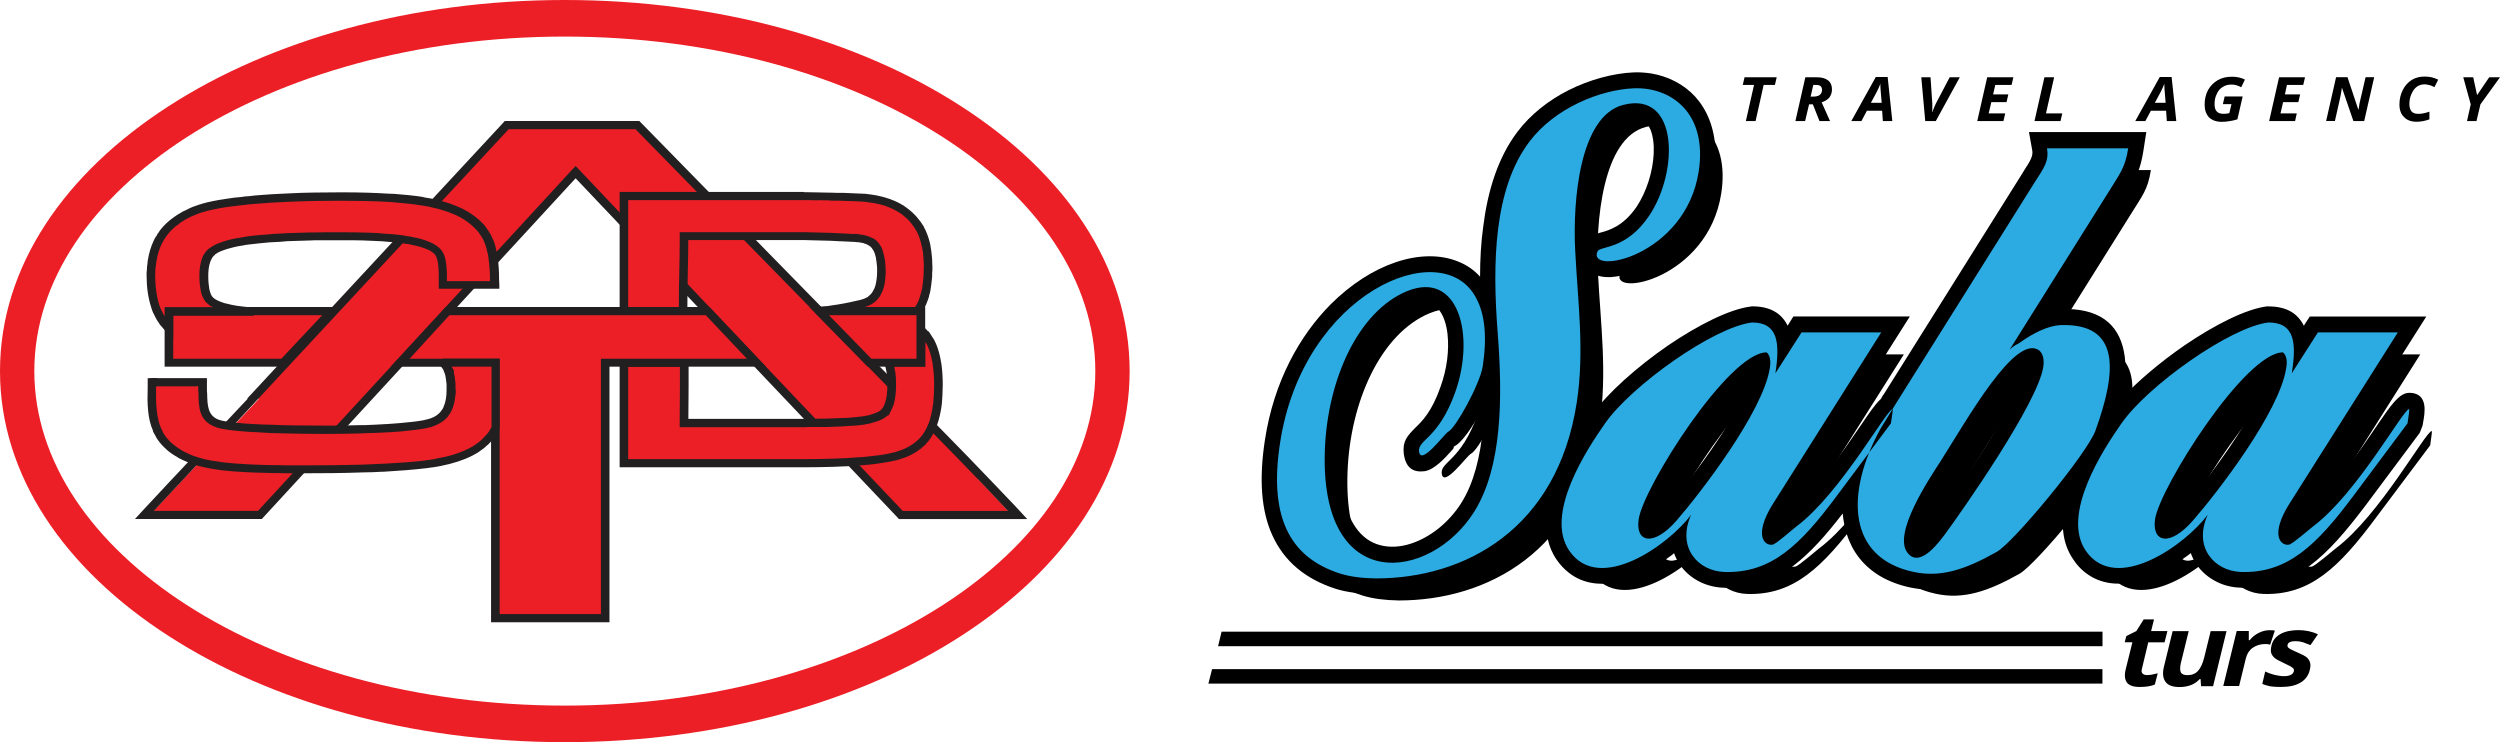
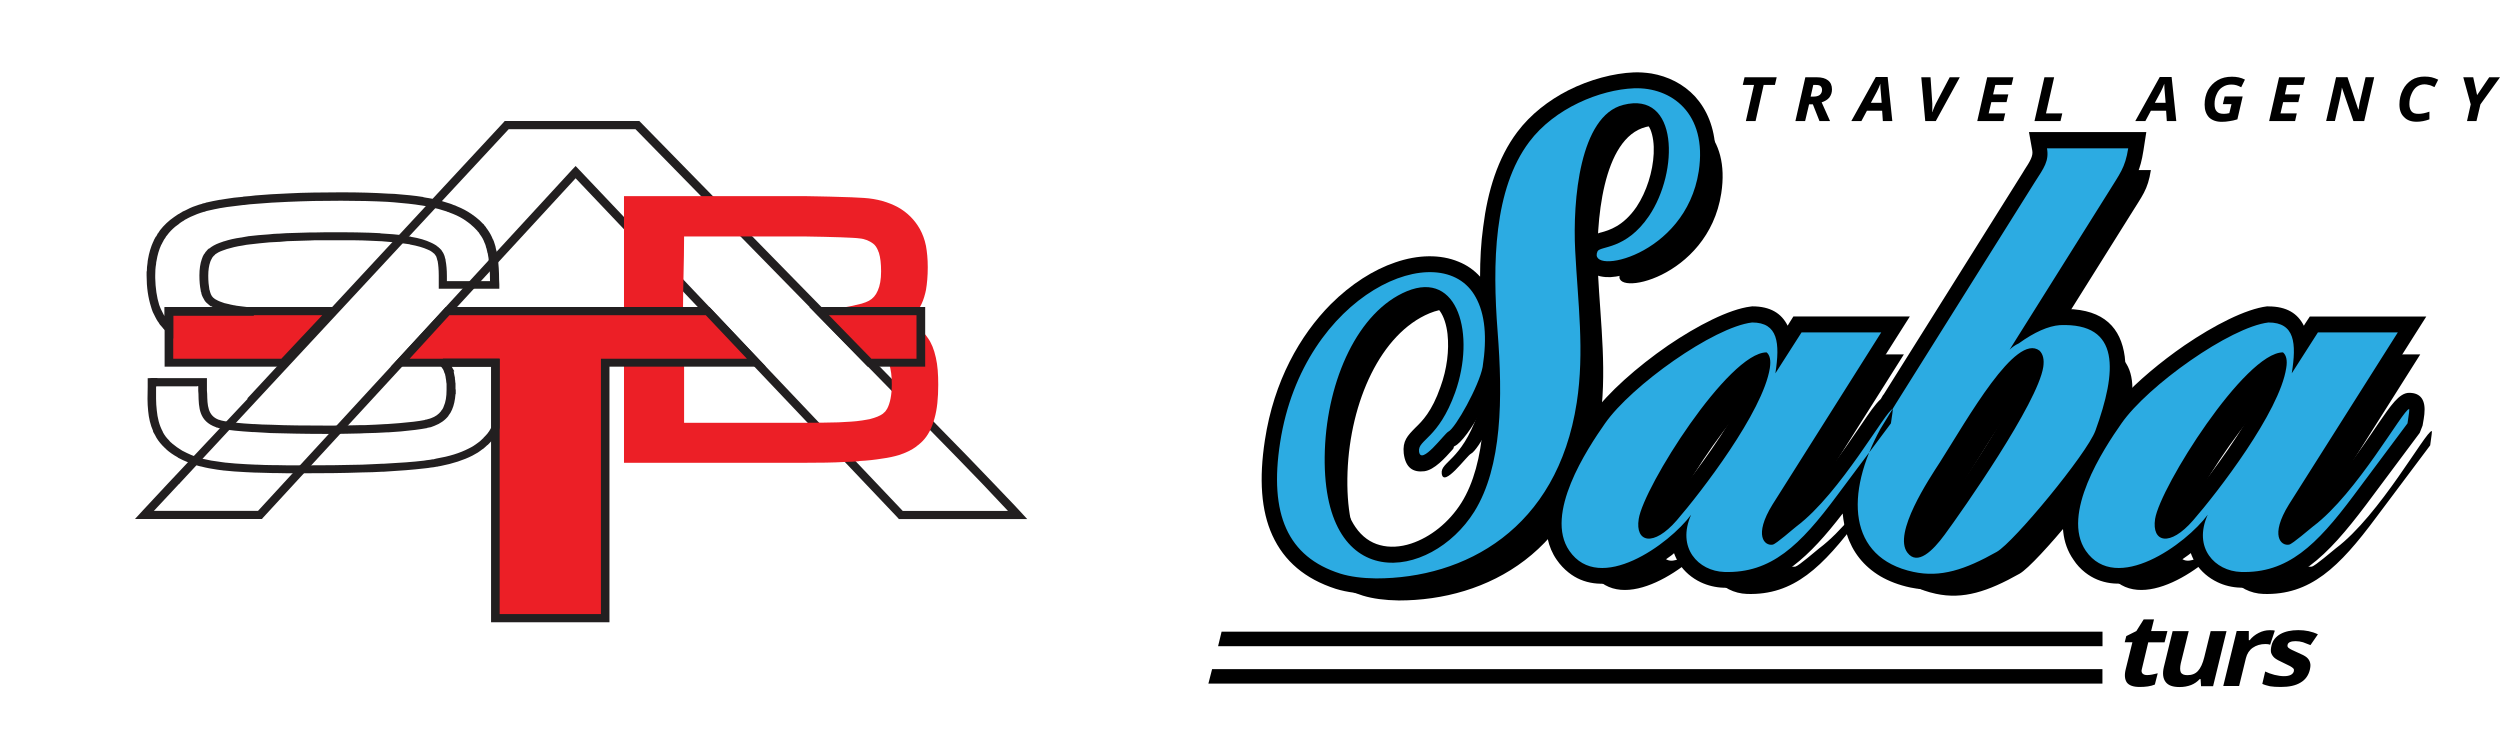
<svg xmlns="http://www.w3.org/2000/svg" version="1.1" id="Layer_1" x="0px" y="0px" viewBox="0 0 321.96 95.58" style="enable-background:new 0 0 321.96 95.58;" xml:space="preserve">
  <style type="text/css">
	.st0{fill-rule:evenodd;clip-rule:evenodd;}
	.st1{fill-rule:evenodd;clip-rule:evenodd;fill:#2CABE2;}
	.st2{fill-rule:evenodd;clip-rule:evenodd;fill:#EC1F26;}
	.st3{fill:#221F20;}
	.st4{fill:#EC1F26;}
</style>
  <g>
    <path class="st0" d="M296.93,48.22c-4.88,0-15.85,17.35-16.47,21.46c-0.48,3.03,1.9,3.63,4.9,0.17   c3.09-3.57,11.11-13.97,11.99-19.62C297.5,49.24,297.35,48.56,296.93,48.22L296.93,48.22z M295.06,44.33c3.37,0,3.6,2.66,3,6.58   l3.37-5.27h10.26l-14,22.17c-2.47,4-1.02,5.36,0.03,5.16c0.45-0.09,2.64-2.01,3.09-2.35c5.67-4.25,11.59-15.11,12.36-15.11   c0.06,0-0.03,0.62-0.2,1.84l-6.97,9.3c-4.76,6.41-8.48,10.03-14.51,9.84c-3.34-0.11-6.18-3.09-4.28-7.4   c-2.78,3.83-11.79,10.32-15.68,4.68c-3.23-4.71,2.27-13.1,4.59-16.41C279.52,52.5,290.1,44.96,295.06,44.33L295.06,44.33z    M265.55,47.99c-3.03-2.35-9.24,8.73-12.81,14.34c-1.36,2.15-6.09,9.21-4.2,11.68c1.3,1.7,3.26-0.23,4.82-2.32   c2.3-3.15,11.99-16.95,12.7-21.6C266.2,49.12,266.03,48.44,265.55,47.99L265.55,47.99z M245.08,58.08l2.01-3.29l17.86-28.52   c1.19-1.84,1.87-2.72,1.59-4.37H277c-0.4,2.58-1.11,3.29-2.64,5.78l-12.64,20.18c0.31-0.31,0.71-0.6,1.19-0.82   c2.01-1.45,3.8-2.24,5.3-2.35c7.85-0.31,7.34,5.95,4.54,13.61c-1.08,2.98-10.49,14.37-12.67,15.59c-4.08,2.3-7.26,3.34-10.77,2.58   C240.86,74.66,240.49,66.42,245.08,58.08L245.08,58.08z M230.43,48.22c-4.9,0-15.85,17.35-16.5,21.46   c-0.45,3.03,1.93,3.63,4.9,0.17c3.12-3.57,11.14-13.97,11.99-19.62C231,49.24,230.85,48.56,230.43,48.22L230.43,48.22z    M228.56,44.33c3.37,0,3.6,2.66,3,6.58l3.34-5.27h10.29l-14,22.17c-2.49,4-1.05,5.36,0.03,5.16c0.43-0.09,2.61-2.01,3.06-2.35   c5.67-4.25,11.62-15.11,12.36-15.11c0.06,0,0,0.62-0.2,1.84l-6.94,9.3c-4.79,6.41-8.5,10.03-14.51,9.84   c-3.34-0.11-6.18-3.09-4.28-7.4c-2.81,3.83-11.79,10.32-15.68,4.68c-3.26-4.71,2.27-13.1,4.56-16.41   C213.02,52.5,223.6,44.96,228.56,44.33L228.56,44.33z M175.52,76.71c-6.77-2.18-9.18-7.65-7.77-16.89   c2.98-19.3,20.83-26.84,25.23-18.68c1.16,2.15,1.45,5.13,0.88,8.96c-0.48,2.41-3.51,7.91-4.42,8.33c-0.51,0.23-3.54,4.48-3.77,2.55   c-0.17-1.53,2.49-1.59,4.62-7.6c2.66-7.43,0.43-15.76-6.18-13.04c-6.29,2.61-10.23,11.37-10.57,20.44   c-0.68,18.85,13.61,16.92,19.25,7.94c3.6-5.78,3.66-14.68,3-23.16c-0.68-8.79-0.51-18.37,4.05-24.46   c3.26-4.34,9.16-6.72,13.52-6.89c4.76-0.17,9.47,3.17,8.31,10.69c-1.7,11.03-14.4,13.46-13.01,10.32c0.31-0.74,3.6-0.14,6.6-4.56   c3.88-5.73,3.86-16.16-3.29-14.31c-5.58,1.42-6.52,12.25-6.18,18.77c0.34,6.66,1.22,12.95,0.2,19.56   c-2.52,16.38-14.49,22.65-25.85,22.65C178.33,77.3,176.8,77.1,175.52,76.71L175.52,76.71z" />
    <path d="M292.2,48.33c-1.39,1.11-3.15,3.09-4.9,5.39c-3.83,4.96-7.34,11.08-7.77,13.29c0.4-0.28,0.91-0.74,1.47-1.36   c1.81-2.13,5.39-6.63,8.11-11.11C290.49,52.3,291.63,50.09,292.2,48.33L292.2,48.33z M284.2,51.17c2.81-3.66,5.87-6.69,8.42-7.57   c-0.11-0.03-0.23-0.03-0.37-0.03c-2.1,0.31-5.47,2.07-8.79,4.37c-3.6,2.47-7.06,5.47-8.65,7.77c-1.13,1.59-3,4.39-4.17,7.29   c-1.05,2.52-1.56,5.1-0.43,6.75c0.23,0.31,0.45,0.57,0.68,0.74c0.88,0.71,2.15,0.74,3.49,0.4c0.62-0.17,1.28-0.4,1.9-0.71   c-0.14-0.2-0.26-0.4-0.37-0.62c-0.37-0.79-0.51-1.81-0.31-3.03C276.01,63.86,279.98,56.69,284.2,51.17L284.2,51.17z M292.45,56.72   c-2.27,3.69-5.07,7.43-7.09,9.92l0.74,0.48c-0.28,0.62-0.43,1.19-0.43,1.7c-0.03,0.57,0.11,1.08,0.37,1.45   c0.28,0.43,0.68,0.77,1.16,0.99c0.43,0.2,0.94,0.34,1.45,0.34c1.33,0.06,2.52-0.11,3.63-0.51c-0.17-0.2-0.31-0.43-0.43-0.68l0,0   c-0.31-0.62-0.48-1.45-0.37-2.41c0.11-1.08,0.6-2.47,1.64-4.14l0,0l12.02-19.02h-5.58l-2.78,4.37l-0.65-0.28   C295.48,51.25,294.12,54,292.45,56.72L292.45,56.72z M292.14,39.46c2.35,0,3.77,0.91,4.56,2.49l0.17-0.28l0.6-0.91h1.05h10.29h3.66   l-2.01,3.17l-14,22.17v-0.03c-0.14,0.2-0.23,0.4-0.34,0.57c0.23-0.2,0.43-0.34,0.62-0.51l0,0c3.46-2.61,7.2-8.11,9.52-11.54   c1.62-2.35,2.72-4,4-4c1.5,0,2.15,0.94,1.96,2.75l0,0c-0.03,0.31-0.11,0.82-0.23,1.47l-0.37,0.94l-6.94,9.3   c-2.52,3.34-4.76,5.98-7.23,7.82c-2.61,1.93-5.44,2.92-8.93,2.81c-1.05-0.03-2.07-0.28-2.95-0.71c-1.13-0.54-2.1-1.36-2.78-2.41   c-0.28-0.43-0.48-0.85-0.65-1.33c-0.2,0.17-0.4,0.31-0.6,0.45c-1.87,1.39-4.05,2.58-6.21,3.15c-2.41,0.62-4.82,0.45-6.8-1.11   c-0.57-0.45-1.08-0.99-1.5-1.64c-1.53-2.18-1.64-4.85-1.02-7.54l-0.34,0.4l0,0c-2.95,3.66-6.24,7.17-7.57,7.94   c-2.18,1.22-4.14,2.1-6.04,2.61c-2.01,0.51-3.97,0.6-6.04,0.17c-1.47-0.31-2.78-0.82-3.86-1.45c-2.18-1.3-3.6-3.15-4.31-5.39   c-0.28-0.85-0.45-1.76-0.54-2.69c-2.18,2.83-4.2,5.1-6.38,6.75c-2.64,1.93-5.44,2.92-8.93,2.81c-1.05-0.03-2.07-0.28-2.98-0.71   c-1.13-0.54-2.1-1.36-2.78-2.41c-0.26-0.43-0.48-0.85-0.65-1.33c-0.17,0.17-0.37,0.31-0.57,0.45c-1.87,1.39-4.05,2.58-6.21,3.15   c-2.44,0.62-4.85,0.45-6.8-1.11c-0.57-0.45-1.08-0.99-1.53-1.64c-1.16-1.67-1.5-3.63-1.3-5.67c-0.99,1.28-2.1,2.44-3.26,3.46   c-5.3,4.65-12.1,6.63-18.71,6.63c-0.96,0-1.9-0.06-2.75-0.14v-0.03c-0.88-0.11-1.7-0.28-2.44-0.51c-3.94-1.28-6.63-3.54-8.16-6.89   c-1.45-3.17-1.73-7.26-0.96-12.27c1.16-7.6,4.51-13.49,8.48-17.49c2.61-2.61,5.53-4.45,8.31-5.39c2.95-1.02,5.84-1.05,8.14-0.09   c1.08,0.43,2.01,1.08,2.78,1.93c0-2.18,0.11-4.34,0.4-6.41c0.57-4.59,1.87-8.87,4.39-12.22c1.73-2.3,4.05-4.08,6.55-5.36   c2.81-1.42,5.87-2.21,8.45-2.32c0.77-0.03,1.5,0.03,2.27,0.14c2.13,0.37,4.11,1.33,5.64,2.98c1.5,1.67,2.49,3.94,2.61,6.89   c0.03,0.96-0.03,1.96-0.2,3.06c-1.08,7.11-6.21,11.11-10.15,12.59c-1.16,0.43-2.27,0.65-3.17,0.71c-0.91,0.03-1.73-0.14-2.35-0.51   l0.09,1.39c0.37,5.16,0.74,10.2-0.09,15.56c-0.09,0.6-0.2,1.16-0.31,1.73l0.37-0.54l0,0c1.9-2.69,5.73-6.09,9.69-8.82   c3.83-2.61,7.91-4.68,10.63-5.02l0.23-0.03c2.35,0,3.77,0.91,4.56,2.49l0.17-0.28l0.57-0.91h1.08h10.26h3.66l-2.01,3.17l-14,22.17   v-0.03c-0.11,0.2-0.23,0.4-0.31,0.57c0.23-0.2,0.4-0.34,0.62-0.51l0,0c3.46-2.61,7.17-8.11,9.52-11.54c0.94-1.39,1.7-2.52,2.44-3.2   l0.31-0.54h0.03l17.89-28.52l0,0l0.26-0.43c0.74-1.13,1.13-1.79,1.02-2.47l-0.43-2.41h2.35h10.46h2.3l-0.37,2.38   c-0.4,2.58-0.99,3.57-2.24,5.5v0.03c-0.2,0.31-0.43,0.65-0.65,1.02l0,0l-8.76,13.97c0.28-0.06,0.54-0.09,0.79-0.11h0.09   c5.1-0.2,7.54,1.93,8.25,5.44c0.37,1.76,0.2,3.86-0.34,6.15c2.07-2.27,5.07-4.79,8.16-6.92c3.83-2.61,7.88-4.68,10.63-5.02   L292.14,39.46z M261.21,46.8c-0.65,0.34-2.15,2.3-3.86,4.65c-1.47,2.1-3.03,4.59-4.37,6.77c-0.45,0.71-0.88,1.39-1.5,2.38v0.03   l-0.28,0.4c-1.28,2.04-4.45,6.97-4.14,8.59c0.57-0.4,1.22-1.19,1.81-1.98c1.42-1.96,5.7-8.02,8.87-13.46   c1.81-3.06,3.23-5.81,3.46-7.26V46.8z M254.21,49.01c1.25-1.73,2.49-3.29,3.77-4.39l-0.82-0.68l12.64-20.18l0,0   c0.26-0.4,0.48-0.77,0.68-1.08l0,0c0.37-0.6,0.68-1.08,0.94-1.53h-5.9c-0.26,0.96-0.79,1.84-1.56,3.03l-0.26,0.4l0,0l-17.86,28.46   l0,0l-0.17,0.26c-0.03,0.34-0.09,0.85-0.2,1.53l-0.4,0.94l-2.64,3.54c-0.43,1.11-0.77,2.18-0.96,3.23   c-0.37,1.87-0.37,3.57,0.09,4.99c0.34,0.99,0.88,1.87,1.73,2.55c-0.2-3.77,3.15-8.96,4.62-11.28l0.28-0.43l0,0   c0.28-0.45,0.85-1.39,1.47-2.35C251.04,53.8,252.6,51.28,254.21,49.01L254.21,49.01z M252,70.1c-0.37,0.51-0.79,1.02-1.22,1.5   l0.31-0.09c1.56-0.4,3.23-1.19,5.13-2.24c0.94-0.51,3.74-3.66,6.43-6.97l0,0c2.55-3.15,4.9-6.32,5.36-7.54   c1.28-3.51,2.04-6.6,1.62-8.67c-0.28-1.42-1.5-2.27-4.2-2.18l0,0c-0.31,0.03-0.65,0.09-1.05,0.2c0.31,0.43,0.54,0.88,0.65,1.42   c0.14,0.62,0.17,1.3,0.06,2.04c-0.31,2.04-1.93,5.3-3.97,8.73C257.9,61.82,253.47,68.09,252,70.1L252,70.1z M225.67,48.33   c-1.39,1.11-3.12,3.09-4.88,5.39c-3.83,4.96-7.34,11.08-7.8,13.29c0.43-0.28,0.91-0.74,1.47-1.36c1.81-2.13,5.39-6.63,8.14-11.11   C223.97,52.3,225.13,50.12,225.67,48.33L225.67,48.33z M217.7,51.17c2.81-3.66,5.87-6.69,8.42-7.57c-0.11-0.03-0.26-0.03-0.4-0.03   c-2.1,0.31-5.44,2.07-8.76,4.37c-3.63,2.47-7.06,5.47-8.67,7.77l0,0c-1.11,1.59-2.98,4.37-4.17,7.29c-1.02,2.52-1.53,5.1-0.4,6.75   c0.2,0.31,0.43,0.57,0.68,0.74c0.88,0.71,2.13,0.74,3.49,0.4c0.62-0.17,1.25-0.4,1.9-0.71c-0.14-0.2-0.28-0.4-0.4-0.62   c-0.37-0.79-0.48-1.81-0.31-3.03C209.48,63.86,213.45,56.69,217.7,51.17L217.7,51.17z M225.95,56.72   c-2.27,3.69-5.07,7.43-7.11,9.92l0.74,0.48c-0.28,0.62-0.4,1.19-0.43,1.7c-0.03,0.57,0.14,1.08,0.4,1.45   c0.26,0.43,0.65,0.77,1.13,0.99c0.45,0.2,0.94,0.34,1.45,0.34c1.33,0.06,2.52-0.11,3.66-0.51c-0.17-0.2-0.31-0.43-0.45-0.68l0,0   c-0.31-0.62-0.45-1.45-0.34-2.41c0.11-1.08,0.6-2.47,1.62-4.14h0.03l11.99-19.02h-5.56l-2.78,4.37l-0.68-0.28   C228.98,51.25,227.59,54,225.95,56.72L225.95,56.72z M167.44,67.21c0.94,2.07,2.64,3.54,5.1,4.48c-0.43-0.43-0.79-0.91-1.16-1.42   c-1.84-2.66-2.92-6.72-2.72-12.42c0.17-4.45,1.16-8.84,2.83-12.59c-2.21,3.17-3.97,7.2-4.71,12.02   C166.14,61.51,166.34,64.8,167.44,67.21L167.44,67.21z M191.2,52.04c-0.14,0.28-0.28,0.57-0.43,0.85   c-1.16,2.18-2.58,4.17-3.43,4.56c-0.23,0.09,0,0.14-0.26,0.43l0,0c-0.99,1.11-2.35,2.64-3.66,2.81c-1.45,0.17-2.41-0.45-2.64-2.3   c-0.17-1.62,0.48-2.27,1.53-3.34c0.82-0.79,2.1-2.04,3.2-5.22c0.85-2.32,1.13-4.76,0.91-6.77v-0.03c-0.14-1.22-0.48-2.27-0.99-2.98   c-0.4-0.57-0.91-0.94-1.56-1.02l0,0c-0.54-0.06-1.19,0.06-1.96,0.37c-2.61,1.08-4.76,3.43-6.35,6.49   c-1.79,3.46-2.83,7.74-2.98,12.1c-0.17,4.73,0.62,7.91,1.98,9.89c0.85,1.25,1.96,2.01,3.15,2.32c1.22,0.34,2.64,0.26,4.03-0.2   c2.47-0.82,4.85-2.69,6.46-5.24c1.62-2.58,2.44-5.95,2.78-9.67C191.11,54.11,191.17,53.09,191.2,52.04L191.2,52.04z M191.51,66.98   c-0.51,0.82-1.11,1.59-1.73,2.32c1.28-0.71,2.47-1.56,3.6-2.55c3.8-3.34,6.69-8.31,7.77-15.25c0.74-4.88,0.4-9.69,0.06-14.66   c-0.11-1.42-0.2-2.83-0.28-4.51c-0.23-3.97,0.03-9.5,1.45-13.78c0.4-1.22,0.91-2.35,1.53-3.34l-0.23,0.09   c-1.98,1.02-3.86,2.44-5.16,4.2c-2.07,2.72-3.15,6.32-3.63,10.23c-0.51,4.05-0.37,8.53-0.03,12.81c0.31,4.34,0.48,8.79,0.09,12.95   C194.51,59.81,193.52,63.81,191.51,66.98L191.51,66.98z M216.96,19.47c0-0.31-0.03-0.62-0.09-0.94c0.03,0.48,0.03,0.94,0.03,1.42   c-0.09,1.42-0.34,2.89-0.77,4.34c0.31-0.79,0.54-1.62,0.68-2.55C216.94,20.92,216.99,20.18,216.96,19.47L216.96,19.47z    M204.77,30.47c0.4-0.26,0.85-0.37,1.42-0.54h0.03c0.99-0.28,2.83-0.79,4.54-3.29c1.3-1.96,2.1-4.54,2.21-6.86   c0.06-1.19-0.09-2.3-0.43-3.12c-0.26-0.6-0.65-1.05-1.13-1.22c-0.48-0.17-1.08-0.2-1.87,0.03c-1.59,0.4-2.69,2.13-3.43,4.42   C205.06,23.07,204.75,27.13,204.77,30.47L204.77,30.47z M207.21,33.87L207.21,33.87L207.21,33.87L207.21,33.87z" />
    <path class="st1" d="M294.01,45.38c-4.88,0-15.82,17.35-16.47,21.46c-0.45,3.03,1.9,3.63,4.9,0.17   c3.12-3.57,11.14-13.97,11.99-19.62C294.6,46.4,294.43,45.72,294.01,45.38L294.01,45.38z M292.14,41.53c3.4,0,3.63,2.66,3,6.55   l3.37-5.27h10.29l-14.03,22.17c-2.47,4-1.02,5.36,0.03,5.16c0.45-0.09,2.64-2.01,3.09-2.35c5.67-4.25,11.62-15.11,12.36-15.11   c0.06,0,0,0.62-0.2,1.84l-6.94,9.3c-4.79,6.41-8.5,10.03-14.51,9.84c-3.34-0.11-6.21-3.09-4.28-7.37   c-2.81,3.8-11.79,10.29-15.7,4.65c-3.23-4.71,2.27-13.1,4.59-16.41C276.6,49.66,287.21,42.12,292.14,41.53L292.14,41.53z    M262.66,45.16c-3.06-2.35-9.24,8.73-12.81,14.34c-1.39,2.15-6.12,9.21-4.2,11.68c1.28,1.7,3.26-0.23,4.79-2.32   c2.32-3.15,11.99-16.95,12.7-21.6C263.28,46.29,263.11,45.61,262.66,45.16L262.66,45.16z M242.16,55.25l2.01-3.29l17.89-28.52   c1.19-1.84,1.84-2.72,1.56-4.34h10.46c-0.4,2.55-1.08,3.26-2.61,5.75L258.8,45.04c0.31-0.31,0.71-0.6,1.19-0.82   c2.01-1.45,3.8-2.24,5.3-2.35c7.85-0.31,7.34,5.95,4.56,13.61c-1.11,2.98-10.52,14.37-12.7,15.59c-4.08,2.3-7.23,3.34-10.74,2.58   C237.94,71.83,237.6,63.58,242.16,55.25L242.16,55.25z M227.51,45.38c-4.9,0-15.85,17.35-16.47,21.46c-0.48,3.03,1.9,3.63,4.9,0.17   c3.09-3.57,11.11-13.97,11.99-19.62C228.08,46.4,227.93,45.72,227.51,45.38L227.51,45.38z M225.64,41.53c3.37,0,3.6,2.66,3,6.55   l3.37-5.27h10.26l-14,22.17c-2.47,4-1.02,5.36,0.03,5.16c0.45-0.09,2.61-2.01,3.06-2.35c5.67-4.25,11.62-15.11,12.39-15.11   c0.03,0-0.03,0.62-0.23,1.84l-6.94,9.3c-4.76,6.41-8.48,10.03-14.51,9.84c-3.34-0.11-6.18-3.09-4.28-7.37   c-2.81,3.8-11.79,10.29-15.68,4.65c-3.26-4.71,2.27-13.1,4.59-16.41C210.1,49.66,220.68,42.12,225.64,41.53L225.64,41.53z    M172.6,73.87c-6.77-2.15-9.18-7.65-7.74-16.89c2.98-19.3,20.81-26.84,25.2-18.68c1.19,2.15,1.47,5.13,0.88,8.96   c-0.45,2.41-3.51,7.91-4.42,8.33c-0.48,0.23-3.54,4.48-3.77,2.55c-0.17-1.53,2.49-1.59,4.65-7.6c2.64-7.43,0.4-15.76-6.21-13.04   c-6.29,2.61-10.23,11.37-10.57,20.44c-0.68,18.85,13.63,16.92,19.25,7.94c3.6-5.78,3.66-14.68,3-23.16   c-0.68-8.79-0.51-18.37,4.08-24.46c3.26-4.34,9.13-6.72,13.49-6.89c4.76-0.17,9.47,3.17,8.33,10.69   c-1.7,11.03-14.43,13.46-13.04,10.32c0.31-0.74,3.63-0.14,6.63-4.56c3.86-5.7,3.83-16.16-3.32-14.31   c-5.58,1.42-6.52,12.25-6.18,18.77c0.34,6.66,1.22,12.95,0.2,19.56c-2.52,16.38-14.49,22.65-25.85,22.65   C175.44,74.47,173.88,74.27,172.6,73.87L172.6,73.87z" />
-     <polygon class="st2" points="82.09,16.13 65.25,16.13 32.54,51.34 33.36,51.34 19.3,66.3 33.48,66.3 74.13,22.17 115.99,66.3    130.31,66.3 125.89,61.6 126.6,61.6  " />
    <path class="st3" d="M81.84,16.64H65.51L23.22,62.16l-0.14,0.17h-0.03l-3.23,3.46h13.41L73.7,21.83l0.43-0.45l0.43,0.45l41.7,43.97   h13.55c-2.21-2.38-4.45-4.71-6.72-7.03L81.84,16.64z M131.27,65.74L131.27,65.74l1.02,1.11h-1.16h-15.14h-0.23l-0.17-0.2   L74.13,22.96L33.9,66.64l-0.17,0.2h-0.26H18.06h-0.68l1.02-1.11l0,0l3.17-3.4l0,0l10.35-11h-0.09l33-35.55l0.17-0.2h0.26h16.84   h0.23l0.17,0.17l42.01,42.92c1.19,1.22,2.3,2.41,3.46,3.6C129.03,63.41,130.17,64.54,131.27,65.74L131.27,65.74z" />
    <path class="st2" d="M80.36,58.99V46.71h7.74c0,2.35,0,5.19,0,7.74h15.42c1.79,0,3.29-0.03,4.48-0.06   c1.22-0.06,2.21-0.11,2.92-0.23l0,0h0.03l0,0c0.2-0.03,0.37-0.06,0.54-0.09l0,0c0.17-0.03,0.34-0.06,0.51-0.09   c0.77-0.2,1.36-0.43,1.76-0.74l0,0l0,0v-0.03c0.09-0.06,0.17-0.14,0.26-0.23c0.06-0.09,0.14-0.2,0.23-0.34l0,0   c0.37-0.68,0.6-1.76,0.6-3.15c0-1.08-0.11-1.93-0.34-2.61l-0.09-0.2h4.2v-4.14c0.31,0.28,0.62,0.6,0.85,0.96l0,0   c0.48,0.65,0.82,1.5,1.05,2.55c0.23,0.99,0.31,2.15,0.31,3.49c0,1.7-0.14,3.15-0.48,4.34c-0.34,1.25-0.85,2.24-1.56,2.95l0,0l0,0   l0,0c-0.11,0.11-0.23,0.23-0.37,0.34l0,0c-0.11,0.09-0.23,0.2-0.37,0.28v0.03c-0.65,0.48-1.42,0.85-2.3,1.13   c-0.57,0.17-1.3,0.34-2.15,0.45l0,0c-0.85,0.14-1.84,0.26-2.92,0.31l0,0l-0.11,0.03l0,0l-0.82,0.06h-0.03l-0.85,0.03h-0.03   c-1.53,0.09-3.32,0.11-5.3,0.11H81.04h-0.68V58.99z M80.36,40.08V25.91v-0.65h0.68h22.48l0,0h0.28l1.59,0.03l0,0l1.42,0.03l0,0   c2.27,0.06,3.74,0.11,4.45,0.17l0,0c1.7,0.11,3.15,0.54,4.37,1.19c1.22,0.68,2.15,1.62,2.83,2.81c0.34,0.62,0.62,1.33,0.79,2.18   c0.14,0.79,0.23,1.7,0.23,2.72v0.06l0,0c0,1.08-0.09,2.07-0.23,2.89l0,0l-0.09,0.4l0,0c-0.17,0.71-0.4,1.3-0.68,1.79l0,0   c-0.11,0.2-0.26,0.37-0.4,0.57l-12.56-0.03l-0.11-0.09c1.5,0,4.03-0.48,5.56-0.88c0.37-0.11,0.68-0.23,0.94-0.37   c0.51-0.28,0.88-0.71,1.13-1.3c0.28-0.62,0.43-1.45,0.43-2.47v-0.03l0,0c0-0.96-0.09-1.76-0.28-2.38c-0.06-0.11-0.09-0.2-0.11-0.28   l0,0c-0.17-0.4-0.37-0.71-0.65-0.91l0,0c-0.23-0.17-0.48-0.31-0.77-0.43c-0.28-0.11-0.62-0.2-0.99-0.23l0,0   c-0.4-0.06-1.19-0.09-2.38-0.14c-1.22-0.03-2.81-0.09-4.76-0.11l0,0H88.1c0,3.32-0.14,6.41-0.14,9.64H80.36z" />
-     <path class="st3" d="M79.8,58.99V46.71V46.2h0.57h7.74h0.57v0.51v0.91v2.24l-0.03,4.08h14.88h0.34l0,0c0.79,0,1.56-0.03,2.27-0.03   h0.34l0,0c0.54-0.03,1.05-0.03,1.53-0.06h0.11l0.48-0.03h0.45l0,0c0.71-0.06,1.3-0.11,1.79-0.17l0,0h0.03h0.03h0.03l0,0l0.06-0.03   v0.03l0.06-0.03l0,0l0.37-0.06h0.03l0,0l0,0h0.06l0,0l0.06-0.03l0.34-0.06l0,0l0,0l0,0l0.28-0.09l0,0c0.06,0,0.17-0.06,0.28-0.09   l0,0c0.26-0.09,0.48-0.17,0.68-0.28l0.28-0.2l0,0l0,0l0.03-0.03l0,0c0.06-0.03,0.09-0.09,0.11-0.11l0,0l0,0l0,0l0.03-0.06l0,0   l0.03-0.03l0,0c0.06-0.06,0.09-0.11,0.11-0.17l0.06-0.09l0,0v-0.03c0.03-0.06,0.06-0.11,0.09-0.17c0.03-0.09,0.09-0.2,0.11-0.31   l0,0c0.2-0.6,0.28-1.39,0.28-2.32v-0.06l0,0c0-0.48-0.03-0.94-0.09-1.36c-0.03-0.14-0.03-0.26-0.06-0.37   c-0.06-0.26-0.09-0.45-0.17-0.65l0,0v-0.03l-0.06-0.17l-0.26-0.68h0.77h3.63v-3.63v-1.19l0.94,0.79c0.2,0.17,0.37,0.34,0.51,0.51   l0.03,0.03l0.06-0.03l0.37,0.57l0,0l0,0l0,0c0.06,0.11,0.14,0.2,0.2,0.31l0,0c0.09,0.11,0.14,0.23,0.2,0.34   c0.31,0.6,0.54,1.28,0.71,2.07l0,0v0.03l0,0c0.03,0.17,0.09,0.31,0.09,0.45c0.03,0.14,0.06,0.31,0.09,0.48   c0.11,0.79,0.17,1.7,0.17,2.64c0,0.85-0.06,1.67-0.11,2.41c-0.09,0.77-0.23,1.45-0.4,2.07l0,0v0.03c-0.06,0.17-0.11,0.34-0.17,0.51   c-0.06,0.2-0.11,0.37-0.17,0.51c-0.28,0.65-0.6,1.25-0.99,1.73l0,0l-0.34,0.37l0.03,0.03l-0.45,0.37l0,0l-0.06,0.03l0,0l0.03,0.03   l-0.31,0.23l0,0l-0.06,0.03l0,0l0,0c-0.11,0.09-0.23,0.17-0.31,0.23c-0.11,0.06-0.2,0.14-0.31,0.2c-0.57,0.34-1.16,0.6-1.84,0.79   l0,0v0.03h-0.03l-0.23,0.06h-0.03l-0.26,0.09h-0.03c-0.48,0.11-1.02,0.23-1.67,0.31l0,0c-0.45,0.09-0.94,0.14-1.39,0.2   c-0.51,0.06-1.05,0.09-1.59,0.14l0,0h-0.11h-0.03l-0.79,0.06h-0.03h-0.03l0,0l-0.82,0.06h-0.03h-0.03l0,0h-0.14l0,0L108,60.09l0,0   l-0.68,0.03l0,0c-1.22,0.03-2.49,0.06-3.8,0.06l0,0H81.04l0,0h-0.68H79.8v-0.54V58.99L79.8,58.99z M80.9,47.23v11.76l0,0v0.14h0.14   l0,0h22.48l0,0c1.39,0,2.64-0.03,3.74-0.06l0.71-0.03l0.65-0.03h0.17h0.03h0.03l0,0l0.82-0.06h0.03h0.03l0.77-0.06h0.11h0.06l0,0   l0,0c0.54-0.03,1.02-0.09,1.47-0.14c0.51-0.06,0.96-0.11,1.36-0.17h0.06c0.57-0.09,1.08-0.2,1.5-0.31l0,0l0.28-0.06l0.23-0.09l0,0   l0,0c0.6-0.17,1.11-0.4,1.59-0.68c0.09-0.06,0.17-0.11,0.26-0.17l0.09-0.06l0,0l0,0l0.2-0.14c0.09-0.06,0.17-0.14,0.26-0.2l0,0   l0.06-0.03l0.03-0.03v-0.03l0.17-0.14l0.14-0.11l0.03-0.06l0,0l0,0c0.45-0.45,0.82-1.05,1.11-1.76c0.09-0.17,0.14-0.31,0.17-0.45   c0.06-0.14,0.11-0.31,0.14-0.48l0,0l0,0l0,0c0.17-0.57,0.28-1.22,0.37-1.9c0.06-0.71,0.11-1.47,0.11-2.32   c0-0.94-0.06-1.76-0.17-2.49c0-0.14-0.03-0.28-0.06-0.45c-0.03-0.14-0.06-0.28-0.09-0.4l0,0v-0.06c-0.17-0.68-0.37-1.3-0.62-1.81   c-0.06-0.09-0.11-0.17-0.17-0.28l0,0l-0.03-0.03v2.66v0.51h-0.54h-3.46c0.03,0.11,0.06,0.23,0.06,0.34   c0.03,0.14,0.06,0.28,0.09,0.43c0.06,0.43,0.09,0.94,0.09,1.47l0,0v0.06c0,1.05-0.11,1.93-0.31,2.61l0,0   c-0.06,0.14-0.11,0.26-0.17,0.4c-0.06,0.14-0.11,0.26-0.17,0.37l0,0v0.03l0,0l-0.06,0.09l0,0l-0.03,0.03l0,0l-0.11,0.2l0.06,0.06   l-0.14,0.11l-0.09,0.14l-0.03-0.06l-0.2,0.14l0,0l0,0l-0.03,0.03c-0.31,0.26-0.77,0.48-1.3,0.65l0,0   c-0.09,0.03-0.17,0.06-0.31,0.09l0,0c-0.09,0.03-0.2,0.06-0.34,0.09l0,0l-0.03,0.03l0,0l-0.31,0.06h-0.03l-0.06,0.03h-0.03h-0.06   l0,0h-0.03l0,0l0,0l-0.37,0.09l0,0h-0.09l0,0h-0.09l0,0h-0.03l0,0l-0.06,0.03l0,0c-0.51,0.06-1.13,0.11-1.87,0.14l0,0l-0.45,0.03   l0,0l-0.48,0.03h-0.03h-0.11c-0.45,0.03-0.96,0.03-1.53,0.06l0,0h-0.37c-0.68,0-1.45,0-2.27,0v0.03h-0.34H88.1h-0.57v-0.54   l0.03-4.59v-2.24v-0.4H80.9z M111.03,54.68L111.03,54.68 M79.8,40.08V25.91l0,0v-0.65v-0.54h0.57h0.68l0,0h22.48l0.03,0.03h0.26   l1.59,0.03l0,0l0,0l0,0l1.42,0.03l0,0l0,0l0,0h0.2l0.88,0.03l0,0h0.79c1.22,0.06,2.1,0.09,2.58,0.11l0,0h0.06h0.06l0,0   c0.26,0.03,0.48,0.06,0.71,0.09c0.26,0.03,0.48,0.09,0.71,0.11c1.16,0.23,2.21,0.57,3.12,1.08l0,0l0,0   c0.2,0.11,0.37,0.23,0.54,0.31v0.03c0.17,0.09,0.34,0.23,0.48,0.34c0.82,0.62,1.5,1.42,2.04,2.32v0.03l0,0l0,0   c0.03,0.09,0.09,0.2,0.14,0.28c0.06,0.09,0.09,0.2,0.14,0.31c0.23,0.51,0.4,1.08,0.54,1.7v0.06l0,0l0.06,0.34v0.03l0.06,0.37l0,0   c0.09,0.65,0.14,1.33,0.14,2.04v0.06v0.51h-0.03c0,0.2,0,0.4,0,0.6l0,0l-0.03,0.34l0,0c-0.06,0.54-0.11,1.05-0.2,1.53v0.03   l-0.09,0.37v0.03l-0.03,0.03l0,0l-0.06,0.28v0.03l-0.09,0.26v0.03c-0.17,0.48-0.34,0.91-0.57,1.28v0.03l0,0l0,0l-0.06,0.09l0,0   l-0.06,0.09l0,0c-0.11,0.17-0.2,0.31-0.31,0.45l-0.17,0.2h-0.28h-12.56l-0.34-0.11l-0.11-0.09l0.34-0.94   c0.26,0,0.54-0.03,0.85-0.06c0.23,0,0.48-0.03,0.74-0.09c0.23-0.03,0.48-0.06,0.77-0.11c1.11-0.17,2.24-0.43,3.06-0.62l0,0l0,0   l0.17-0.06l0,0l0.11-0.03l0,0c0.2-0.06,0.37-0.14,0.51-0.23l0,0l0,0h0.03c0.03-0.03,0.09-0.06,0.14-0.09v-0.03l0,0   c0.06-0.03,0.11-0.06,0.14-0.11l0,0l0,0c0.26-0.2,0.45-0.48,0.6-0.82l0,0l0.03-0.03l0,0c0.03-0.06,0.06-0.14,0.09-0.23l0,0   c0.03-0.09,0.06-0.17,0.09-0.28l0,0c0.11-0.48,0.2-1.05,0.2-1.73v-0.03v-0.37V34.5c-0.03-0.2-0.03-0.43-0.06-0.62l0,0l-0.03-0.23   l0,0c-0.03-0.37-0.11-0.68-0.2-0.96l0,0l0,0l0,0l-0.03-0.06l0,0V32.6l0,0l-0.06-0.14l0,0l0,0l-0.06-0.14l0,0l-0.09-0.14   c-0.11-0.2-0.23-0.34-0.34-0.43L112,31.69l-0.09-0.06c-0.14-0.09-0.28-0.17-0.45-0.23h-0.03l0,0l-0.11-0.03l0,0l-0.11-0.06   c-0.14-0.03-0.34-0.06-0.51-0.09h-0.03l-0.03-0.03h-0.03h-0.06l0,0h-0.17l0,0l-0.26-0.03c-0.45-0.03-1.08-0.06-1.87-0.09h-0.11   l-0.54-0.03l-0.6-0.03c-0.96-0.03-2.1-0.06-3.37-0.09h-0.11H88.64c0,1.33-0.03,2.72-0.06,4.08c-0.03,1.67-0.06,3.34-0.06,5.05v0.51   h-0.57h-7.6H79.8V40.08z M80.9,25.91L80.9,25.91v13.63h6.52c0-1.53,0.03-3,0.06-4.54c0.03-1.45,0.06-2.89,0.06-4.56v-0.54h0.57   h14.85l0,0h0.57c1.36,0.03,2.55,0.06,3.54,0.09l0.57,0.03l0.54,0.03h0.14l0,0c0.77,0.03,1.39,0.06,1.81,0.09V30.1l0.62,0.09   c0.26,0.03,0.54,0.09,0.77,0.14h0.03l0.11,0.06h0.03l0.14,0.03l0,0l0.03,0.03l0,0c0.17,0.06,0.34,0.14,0.51,0.23l0.03-0.03   l0.4,0.28c0.23,0.2,0.45,0.45,0.62,0.77l0,0l0.03,0.06h0.03l0.14,0.34l0.06,0.17l0,0v0.06h0.03v0.06l0,0l0,0l0,0   c0.11,0.34,0.2,0.74,0.26,1.16l0,0l0.03,0.23v0.03c0.03,0.34,0.06,0.71,0.06,1.11l0,0v0.03v0.54h-0.03c0,0.54-0.09,1.05-0.2,1.47   l0,0c-0.03,0.11-0.09,0.23-0.11,0.34l0,0c-0.03,0.11-0.09,0.23-0.11,0.31l0,0l-0.03,0.03l0,0c-0.2,0.48-0.51,0.91-0.88,1.22l0,0   c-0.09,0.06-0.14,0.11-0.23,0.17l0,0c-0.09,0.06-0.17,0.11-0.26,0.17l0,0l0,0c-0.23,0.11-0.45,0.23-0.74,0.31l0,0l-0.14,0.03v0.03   h-0.06h6.55l0.11-0.14l0,0l0.03-0.06l0,0l0.06-0.09l0,0v-0.03c0.2-0.31,0.34-0.65,0.45-1.05l0,0v-0.03l0,0l0.09-0.26l0,0l0.06-0.26   l0.03-0.03v-0.03l0.06-0.31l0.03-0.03c0.06-0.43,0.14-0.91,0.17-1.42V35.8l0,0l0.03-0.31l0,0c0-0.31,0.03-0.65,0.03-0.99l0,0v-0.06   v-0.43c-0.03-0.57-0.06-1.08-0.11-1.53l0,0l-0.06-0.34l-0.06-0.34l-0.03-0.06c-0.11-0.57-0.26-1.05-0.45-1.5l-0.11-0.26   c-0.03-0.09-0.09-0.17-0.14-0.26l0,0l0,0l0,0c-0.45-0.79-1.02-1.47-1.73-2.01c-0.14-0.11-0.28-0.23-0.43-0.31h-0.03   c-0.14-0.11-0.28-0.2-0.45-0.28l0,0l0,0c-0.79-0.45-1.73-0.77-2.78-0.96c-0.23-0.03-0.43-0.06-0.62-0.09   c-0.23-0.03-0.45-0.06-0.68-0.09l0,0h-0.06l0,0c-0.48-0.03-1.36-0.09-2.55-0.11l-0.79-0.03h-0.85l-0.2-0.03v0.03l0,0v-0.03   l-1.42-0.03v0.03l0,0V25.8l-1.62-0.03h-0.26h-0.03H81.04l0,0H80.9V25.91z M111.2,25.99L111.2,25.99 M112.2,39.17L112.2,39.17    M112.03,31.69H112" />
    <path class="st2" d="M21.74,40.08h20.98l-6.24,6.63H21.74V40.08z M57.63,40.08h6.15h12.78h14.54l6.32,6.63H77.95V79.6H63.78V46.71   H51.53L57.63,40.08z M105.51,40.08h13.1v6.63H112L105.51,40.08z" />
    <path class="st3" d="M21.74,39.54h20.98h1.25l-0.82,0.88l-6.24,6.63l-0.17,0.17h-0.26H21.74H21.2v-0.51v-6.63v-0.54H21.74z    M41.5,40.59H22.31v5.61h13.92L41.5,40.59z M57.63,39.54h6.15h12.78h14.54h0.26l0.17,0.17l6.29,6.66l0.82,0.85h-1.22H78.49V79.6   v0.54h-0.54H63.78h-0.54V79.6V47.23H51.53h-1.22l0.79-0.85l6.12-6.63l0.17-0.2H57.63z M63.78,40.59h-5.9l-5.13,5.61h11.03h0.57   v0.51v32.37h13.04V46.71V46.2h0.57h18.23l-5.3-5.61H76.56H63.78z M105.51,39.54h13.1h0.54v0.54v6.63v0.51h-0.54H112h-0.26   l-0.17-0.17l-6.49-6.63l-0.85-0.88H105.51z M118.03,40.59h-11.28l5.47,5.61h5.81V40.59z" />
-     <path class="st2" d="M20.27,49.24h5.13h0.71v0.65v0.43c0.06,1.79-0.06,3.51,1.9,4.22l0,0c0.65,0.26,2.18,0.45,4.51,0.57   c2.38,0.14,5.61,0.2,9.69,0.2l0,0c2.92,0,5.44-0.06,7.57-0.17c2.1-0.11,3.77-0.31,5.02-0.54l0,0c1.11-0.23,1.9-0.65,2.44-1.36   c0.54-0.71,0.82-1.7,0.82-3V50.2l0,0c0-0.65-0.06-1.25-0.14-1.73l0,0l-0.06-0.28l0,0c-0.09-0.34-0.2-0.65-0.34-0.91l0,0l0,0   c-0.03-0.09-0.09-0.14-0.14-0.23c-0.06-0.09-0.11-0.14-0.17-0.2c-0.06-0.06-0.09-0.09-0.14-0.14h6.72v8.39   c-0.14,0.31-0.31,0.62-0.51,0.91l0,0h-0.03v0.03c-0.17,0.23-0.4,0.48-0.62,0.71c-0.23,0.26-0.48,0.45-0.74,0.65   c-1.36,1.02-3.26,1.76-5.67,2.18l0,0c-1.62,0.28-3.91,0.48-6.8,0.62c-2.92,0.14-6.46,0.23-10.6,0.23c-2.18,0-4.08-0.03-5.75-0.09   c-1.64-0.06-3-0.14-4.05-0.26c-1.08-0.11-2.04-0.28-2.89-0.48c-0.88-0.23-1.64-0.48-2.3-0.82l0,0c-0.79-0.37-1.47-0.79-2.04-1.3   s-1.02-1.05-1.33-1.67l0,0c-0.96-1.84-0.91-3.94-0.88-5.95v-0.62H20.27z M21.74,42.26c-0.09-0.06-0.14-0.14-0.2-0.2l-0.03-0.03l0,0   l0,0c-0.2-0.2-0.37-0.43-0.54-0.68l0,0c-0.17-0.23-0.34-0.48-0.48-0.77c-0.68-1.33-1.02-3.03-1.02-5.1l0,0l0,0   c0-1.62,0.26-3,0.79-4.17c0.09-0.2,0.2-0.37,0.31-0.57l0,0c0.51-0.96,1.25-1.73,2.18-2.38v0.03v-0.03l0,0   c0.14-0.09,0.28-0.17,0.43-0.28c0.17-0.09,0.31-0.2,0.45-0.26c0.79-0.45,1.64-0.79,2.55-1.08l0,0c0.6-0.17,1.33-0.34,2.21-0.48   c0.85-0.14,1.81-0.26,2.89-0.37c1.76-0.2,3.69-0.31,5.78-0.43c2.13-0.09,4.39-0.11,6.8-0.11c4.51,0,7.99,0.2,10.49,0.57   c1.25,0.23,2.38,0.48,3.37,0.82c1.02,0.34,1.9,0.79,2.61,1.28c0.62,0.43,1.13,0.88,1.56,1.39l0,0c0.43,0.48,0.77,1.05,0.99,1.62   l0,0l0.06,0.14l0,0c0.06,0.17,0.11,0.34,0.17,0.54c0.06,0.17,0.11,0.34,0.14,0.57l0,0c0.23,0.99,0.34,2.24,0.37,3.74v0.68h-0.71   h-5.27h-0.71v-0.65v-0.54c0-0.79-0.06-1.42-0.14-1.93c-0.09-0.45-0.2-0.79-0.37-0.99v-0.03l0,0c-0.09-0.09-0.14-0.17-0.23-0.26   c-0.11-0.09-0.2-0.17-0.31-0.26c-0.65-0.45-1.7-0.82-3.09-1.05c-0.99-0.2-2.27-0.34-3.8-0.43s-3.32-0.14-5.39-0.14h-0.14l0,0   c-2.49,0-4.71,0.06-6.6,0.14l-0.91,0.03c-1.5,0.09-2.75,0.2-3.8,0.31c-1.25,0.17-2.27,0.37-3.12,0.62   c-0.77,0.26-1.36,0.54-1.73,0.85l0,0l0,0c-0.11,0.09-0.2,0.17-0.26,0.26c-0.09,0.09-0.17,0.2-0.23,0.31   c-0.4,0.6-0.57,1.45-0.57,2.52c0,0.74,0.06,1.33,0.14,1.84c0.09,0.43,0.23,0.79,0.37,1.05h0.03c0.03,0.06,0.09,0.11,0.14,0.17l0,0   c0.06,0.06,0.11,0.14,0.17,0.2l0,0c0.4,0.31,0.99,0.6,1.76,0.79l0,0l0.26,0.06l0,0c0.26,0.06,0.54,0.11,0.85,0.17   c0.34,0.06,0.71,0.11,1.05,0.14c0.51,0.06,1.02,0.11,1.62,0.17H21.74V42.26z" />
    <path class="st3" d="M20.27,48.7h5.13h0.71h0.54v0.54v0.65l0,0v0.43l0.03,0.4l0,0c0.03,1.45,0.06,2.81,1.5,3.34h0.03l0,0l0,0   c0.09,0.03,0.2,0.06,0.28,0.09c0.11,0.03,0.26,0.06,0.43,0.09c0.79,0.14,2.01,0.28,3.63,0.37h0.17l1.05,0.06l1.16,0.03   c1.96,0.09,4.39,0.11,7.29,0.11h0.54l0,0c1.3,0,2.49-0.03,3.63-0.06h0.6l0,0c0.99-0.03,1.9-0.09,2.78-0.14h0.09l0.82-0.06l0,0   l0.79-0.06l0,0c1.3-0.11,2.38-0.23,3.23-0.4l0,0l0.03-0.03l0,0c0.14,0,0.28-0.06,0.4-0.09c0.11-0.03,0.26-0.06,0.37-0.11l0,0   c0.57-0.2,0.99-0.51,1.3-0.91l0,0v-0.03l0,0c0.09-0.09,0.14-0.17,0.2-0.26l0,0c0.06-0.11,0.11-0.2,0.14-0.31   c0.26-0.57,0.37-1.28,0.37-2.13V50.2v-0.37V49.8v-0.37l0,0l-0.03-0.17l0,0c-0.03-0.23-0.03-0.43-0.09-0.65v-0.06l-0.06-0.26v-0.03   l-0.03-0.11l-0.06-0.11l0,0c-0.06-0.2-0.11-0.37-0.2-0.51l0,0L57,47.51v-0.03l0,0l-0.09-0.14l0,0l-0.09-0.09l-0.03-0.06l-0.06-0.06   l-0.09-0.06l0.06-0.11l-0.11-0.2h0.2l0.26-0.57h6.72h0.57v0.51v8.39l-0.06,0.23c-0.09,0.2-0.17,0.34-0.26,0.48   c-0.11,0.17-0.2,0.31-0.31,0.48l0,0v0.03l-0.03,0.03l-0.09,0.09v0.03l-0.09,0.09l0,0c-0.17,0.2-0.34,0.4-0.51,0.57l0,0l0,0l0,0   l-0.11,0.11l0,0l-0.09,0.09h-0.03c-0.17,0.17-0.37,0.34-0.57,0.51h-0.03l0,0c-0.2,0.17-0.43,0.31-0.62,0.45l0,0   c-0.26,0.14-0.48,0.26-0.71,0.4l0,0c-1.13,0.57-2.49,1.02-4.08,1.33l0,0l-0.34,0.06l-0.09,0.03h-0.03h-0.06l0,0   c-0.26,0.06-0.51,0.09-0.74,0.11c-0.23,0.03-0.48,0.09-0.82,0.11c-1.45,0.17-3.2,0.31-5.27,0.43h-0.2l0,0l-1.25,0.06h-0.03   l-1.33,0.03l0,0c-2.35,0.09-4.96,0.11-7.82,0.11h-0.34l0,0c-1.02,0-1.98,0-2.89-0.03h-0.45l0,0c-0.74-0.03-1.45-0.03-2.1-0.06   h-0.11h-0.03l-0.65-0.03l0,0l-0.62-0.03l0,0c-1.05-0.06-1.93-0.11-2.66-0.2h-0.06l0,0l-0.43-0.06h-0.03l-0.43-0.06l0,0   c-0.74-0.11-1.42-0.23-2.04-0.4h-0.03l0,0l-0.37-0.09l0,0l-0.34-0.11H25.2c-0.6-0.17-1.16-0.4-1.64-0.62l-0.68-0.34h0.03   l-0.03-0.03l0,0c-0.57-0.31-1.05-0.65-1.47-1.02l0,0v-0.03c-0.09-0.06-0.17-0.14-0.26-0.23l0,0c-0.09-0.09-0.17-0.17-0.23-0.23l0,0   c-0.4-0.43-0.74-0.88-0.96-1.36l-0.26-0.45l0.03-0.03c-0.37-0.82-0.57-1.73-0.65-2.61c-0.11-1.02-0.09-2.07-0.06-3.09l0,0v-0.62   v-0.51l0.54-0.03h0.68H20.27z M25.4,49.75h-5.13l0,0h-0.14l-0.03,0.11v0.03c0,0.96-0.03,1.98,0.09,2.95   c0.09,0.96,0.31,1.9,0.77,2.75l0.03,0.09c0.2,0.37,0.45,0.71,0.77,1.02l0,0c0.06,0.09,0.14,0.17,0.2,0.23l0,0   c0.06,0.06,0.14,0.11,0.2,0.17v0.03h0.03c0.37,0.31,0.79,0.62,1.28,0.91l0,0l0.28,0.14l0,0l0.34,0.17h-0.03h0.03l0,0l0.2,0.09   c0.4,0.2,0.82,0.34,1.28,0.48l0.34,0.09l0.34,0.11l0,0h0.03c0.57,0.14,1.22,0.26,1.93,0.34l0,0l0.4,0.06l0,0l0.45,0.06l0,0h0.03   l0,0c0.74,0.09,1.59,0.14,2.61,0.2l0.62,0.03l0.65,0.03h0.14c0.65,0.03,1.33,0.06,2.07,0.06l0,0h0.45   c0.91,0.03,1.87,0.03,2.86,0.03l0,0h0.34c2.95,0,5.56-0.03,7.8-0.09l1.33-0.06l1.25-0.06h0.2c2.04-0.11,3.8-0.23,5.19-0.4   c0.23-0.03,0.48-0.09,0.79-0.11l0.31-0.06h0.09l0,0h0.03l0.34-0.09c1.67-0.28,3.06-0.71,4.2-1.3l0,0c0.23-0.11,0.45-0.23,0.62-0.34   l0,0c0.2-0.14,0.4-0.26,0.57-0.4l0,0l0,0l0,0c0.17-0.11,0.34-0.26,0.51-0.43l0,0l0.09-0.09l0,0l0.11-0.09l0,0v-0.03l0,0l0,0   c0.17-0.14,0.28-0.31,0.43-0.45l0,0l0.09-0.11l0,0l0.06-0.06l0,0v-0.03l0,0l0,0l0.03-0.03c0.09-0.11,0.17-0.23,0.26-0.4l0,0   c0.06-0.09,0.11-0.2,0.17-0.31v-7.77h-5.13l0.34,0.6h-0.09l0.09,0.48l0.09,0.43h-0.03c0.03,0.14,0.06,0.31,0.06,0.48l0,0l0.03,0.17   l0,0c0,0.23,0,0.48,0,0.77h0.03v0.06v0.54h-0.03c-0.06,0.77-0.2,1.45-0.45,2.01c-0.06,0.14-0.14,0.28-0.2,0.4l0,0   c-0.09,0.14-0.17,0.26-0.26,0.37v0.03l0,0c-0.45,0.57-1.05,0.99-1.81,1.28l0,0c-0.14,0.06-0.28,0.11-0.45,0.17   c-0.14,0.03-0.31,0.06-0.48,0.09v0.03h-0.03l0,0c-0.91,0.17-2.01,0.31-3.34,0.43l0,0l-0.82,0.06l0,0l-0.85,0.06l0,0H49.8   c-0.85,0.06-1.79,0.09-2.81,0.11l0,0l-0.6,0.03l0,0c-1.22,0.03-2.55,0.06-4,0.06l0,0h-0.2h-0.57l0,0c-2.58,0-4.85-0.06-6.77-0.11   l0,0L33.7,55.7l0,0l-1.05-0.06h-0.03h-0.14c-1.7-0.11-2.95-0.23-3.8-0.4c-0.14-0.03-0.31-0.06-0.45-0.09   c-0.14-0.06-0.28-0.09-0.4-0.11l0,0l-0.03-0.03l0,0l0,0c-2.15-0.77-2.21-2.47-2.24-4.28l-0.03-0.4v-0.03v-0.43l0,0v-0.14H25.4z    M21.34,42.63L21.34,42.63L21.34,42.63l-0.2-0.2l0,0l-0.03-0.03l-0.03-0.03l0,0l0,0l0,0l0,0l0,0L21,42.29v-0.03l-0.09-0.09l0,0   c-0.09-0.09-0.17-0.2-0.23-0.28h-0.03l-0.17-0.26l0,0l0,0l-0.06-0.11l0,0l-0.09-0.11l0,0c-0.11-0.17-0.23-0.37-0.34-0.6l0,0l0,0   l0,0c-0.11-0.2-0.2-0.43-0.31-0.62c-0.09-0.23-0.17-0.45-0.23-0.68l0,0c-0.37-1.16-0.57-2.49-0.57-4.03l0,0v-0.54h0.03   c0-0.37,0.03-0.74,0.09-1.08l0,0c0-0.14,0.03-0.31,0.06-0.48l0,0l0,0c0.14-0.82,0.37-1.59,0.68-2.27l0,0l0.03-0.03l0,0l0.03-0.09   l0,0l0.03-0.03h-0.03l0.26-0.48h0.03l0,0l0,0c0.09-0.14,0.17-0.28,0.23-0.43l0,0l0,0l0,0h0.03c0.06-0.11,0.17-0.26,0.26-0.4   c0.51-0.65,1.11-1.22,1.81-1.7l0.54-0.37l0,0l0,0l0,0l0.09-0.03c0.11-0.09,0.2-0.14,0.34-0.2l0,0l0,0l0,0v-0.03   c0.11-0.06,0.23-0.11,0.34-0.17h0.03l0.34-0.17l0,0c0.48-0.26,0.99-0.45,1.53-0.62l0,0l0.4-0.11l0.03-0.03l0,0l0.26-0.06h0.03   l0.26-0.09h0.03c0.48-0.11,1.05-0.23,1.67-0.34l0,0h0.03h0.03l0.37-0.06l0,0l0.37-0.06l0,0c0.65-0.11,1.36-0.2,2.15-0.26l0.09-0.03   l0,0l0.74-0.06h0.03l0.77-0.09l0,0c1.28-0.11,2.69-0.2,4.22-0.26c1.05-0.06,2.13-0.09,3.29-0.11c1.19,0,2.38-0.03,3.51-0.03h0.09   l0,0c2.27,0,4.25,0.06,5.98,0.17l0,0l0.82,0.03l0,0c1.39,0.11,2.64,0.23,3.69,0.4h0.03v0.03l0.51,0.09h0.03l0.51,0.09l0,0   c0.88,0.17,1.67,0.4,2.41,0.65l0,0l0,0l0,0c0.14,0.06,0.28,0.09,0.43,0.17l0,0c0.14,0.03,0.28,0.09,0.43,0.17   c0.71,0.28,1.33,0.62,1.87,0.99l0,0h0.03v0.03l0.26,0.17l0.03,0.03l0.23,0.17l0,0c0.37,0.28,0.68,0.57,0.96,0.88h0.03l0.14,0.2   l0.03,0.03l0,0l0.17,0.2v0.03l0.17,0.23l0,0c0.31,0.43,0.54,0.85,0.71,1.3l0,0h0.03l0.03,0.14h0.03l0,0l0.09,0.28l0,0   c0.03,0.09,0.06,0.17,0.09,0.28v0.03l0.03,0.06l0,0l0.03,0.09v0.03l0,0l0.09,0.43l0.06,0.17l0,0c0.03,0.14,0.06,0.28,0.09,0.45   c0,0.14,0.03,0.31,0.06,0.48c0.11,0.77,0.17,1.67,0.17,2.72l0.03,0.65v0.54h-0.57h-0.71h-5.27h-0.71h-0.54v-0.51v-0.65v-0.54   c0-0.77-0.06-1.39-0.14-1.84l0,0l-0.06-0.17l-0.03-0.14l0,0c-0.06-0.23-0.11-0.37-0.2-0.45l0,0l-0.03-0.03v-0.03l0,0l0,0   l-0.03-0.03l0,0c-0.03-0.06-0.09-0.09-0.11-0.14v0.03v-0.03l0,0l-0.06-0.03l0,0l-0.03-0.03l0,0c-0.06-0.06-0.11-0.09-0.17-0.14l0,0   l0,0c-0.09-0.06-0.17-0.11-0.26-0.17c-0.09-0.03-0.17-0.09-0.31-0.14l0,0c-0.57-0.26-1.33-0.48-2.27-0.65l-0.06-0.03l-0.43-0.06   l0,0l-0.45-0.06l0,0c-0.82-0.11-1.76-0.2-2.81-0.28h-0.14l-0.65-0.03l-0.68-0.03c-1.13-0.06-2.44-0.06-3.88-0.06h-0.14h-0.54l0,0   c-0.85,0-1.67,0-2.44,0l-0.65,0.03c-1.05,0.03-2.04,0.06-2.95,0.09L36,31.15h-0.09l-0.6,0.03l-0.6,0.03   c-0.94,0.09-1.79,0.17-2.49,0.26l0,0H32.2l0,0l-0.48,0.06l0,0l-0.48,0.09l0,0c-0.77,0.11-1.45,0.28-2.01,0.45l0,0l0,0l0,0   l-0.31,0.11l-0.26,0.09l0,0c-0.4,0.14-0.71,0.31-0.94,0.48v0.03h-0.03v0.03l-0.06,0.03v0.03c-0.06,0.03-0.11,0.09-0.14,0.11l0,0V33   l0,0l-0.03,0.03l-0.03,0.03c-0.06,0.06-0.09,0.11-0.11,0.17H27.3v0.03l0,0c-0.03,0.06-0.09,0.14-0.11,0.2   c-0.03,0.09-0.09,0.17-0.11,0.26l0,0c-0.17,0.48-0.26,1.08-0.26,1.79c0,0.71,0.06,1.28,0.14,1.73v0.03l0.06,0.17l0.03,0.14l0,0   c0.06,0.23,0.14,0.4,0.23,0.54l0,0l0.03,0.06l0,0l0.09,0.06v0.03l0.03,0.03l0.03,0.03l0.06,0.06l0,0h0.03   c0.03,0.03,0.09,0.09,0.11,0.11c0.06,0.03,0.11,0.06,0.17,0.09l0,0c0.28,0.17,0.65,0.31,1.08,0.45l0.14,0.03l0.26,0.06l0.14,0.03   l0.23,0.06l0.43,0.09h0.03l0.17,0.03l0,0l0.14,0.03c0.23,0.03,0.45,0.06,0.71,0.09l0,0c0.26,0.03,0.54,0.06,0.74,0.09   c0.23,0.03,0.48,0.03,0.79,0.06l0,0l0,0h0.03l-0.03,1.05H22.31v1.67v1.28L21.34,42.63z M21,40.37L21,40.37   c0.06,0.11,0.11,0.23,0.2,0.34v-0.62v-0.54h0.54h5.67l-0.17-0.09l0,0l-0.06-0.03l-0.03,0.03l-0.37-0.31l0,0l-0.03-0.03   c-0.06-0.06-0.11-0.09-0.17-0.14l0,0l-0.03-0.03v-0.03l0,0l-0.06-0.03l-0.06-0.09l-0.03-0.03l-0.06-0.09l-0.03-0.06l0,0l0,0l0,0   c-0.14-0.23-0.28-0.48-0.37-0.79v-0.03l-0.03-0.17l-0.03-0.03l-0.03-0.17l0,0v-0.03l0,0c-0.11-0.54-0.17-1.16-0.17-1.93   c0-0.82,0.11-1.53,0.31-2.1l0,0c0.06-0.14,0.11-0.26,0.14-0.37c0.06-0.11,0.11-0.2,0.17-0.31h0.03l0,0l0,0   c0.06-0.11,0.11-0.2,0.17-0.28h0.03l0.03-0.03v-0.03l0.03-0.03l0,0l0,0l0,0c0.06-0.06,0.09-0.11,0.14-0.14v-0.03l0.17-0.14l0,0   L26.96,32c0.31-0.26,0.74-0.51,1.28-0.71l0,0l0.31-0.11l0,0l0.31-0.11h0.03l0,0l0,0c0.62-0.2,1.33-0.37,2.15-0.48h0.03l0.48-0.09   l0,0l0.51-0.09l0,0h0.03c0.77-0.09,1.62-0.17,2.58-0.23l0,0l0.57-0.06l0,0l0.62-0.03l0,0h0.09l0,0l0.91-0.06l0,0   c0.91-0.03,1.9-0.06,2.98-0.09l0,0h0.65c0.88-0.03,1.79-0.03,2.75-0.03l0,0h0.26h0.57l0,0c1.25,0,2.41,0.03,3.49,0.06l0,0   l0.71,0.03l0,0l0.65,0.03l0,0l0.14,0.03c1.11,0.06,2.07,0.14,2.89,0.26l0,0l0.48,0.09l0,0l0.45,0.06l0,0l0.06,0.03l0,0   c1.05,0.17,1.9,0.43,2.55,0.74l0,0c0.11,0.06,0.26,0.11,0.4,0.2c0.11,0.06,0.23,0.14,0.34,0.2l0,0v0.03l0,0   c0.11,0.06,0.2,0.14,0.28,0.2l0,0l0.03,0.06h0.03l0.03,0.03l0,0h0.03v0.03c0.06,0.06,0.14,0.14,0.2,0.2l0,0l0.03,0.06l0,0   l0.03,0.03l0,0l0.03,0.03l0,0v0.03l0,0c0.14,0.17,0.28,0.45,0.37,0.77v0.03l0.03,0.14l0.03,0.03l0.03,0.17v0.03v0.03   c0.11,0.54,0.17,1.22,0.17,2.01v0.54v0.11h0.14h5.27h0.14v-0.14c0-0.96-0.06-1.84-0.17-2.61l0,0c0-0.14-0.03-0.31-0.06-0.45l0,0   l-0.06-0.37l0,0v-0.03h-0.03l0,0l0,0v-0.03l-0.03-0.14c-0.03-0.14-0.06-0.28-0.09-0.4l-0.03-0.09l-0.03-0.06v-0.03l-0.06-0.23l0,0   l-0.09-0.26l-0.03-0.03l-0.03-0.09l0,0l0,0c-0.14-0.4-0.34-0.74-0.6-1.08l0,0l-0.14-0.23l-0.14-0.14l-0.03-0.06   c-0.28-0.31-0.6-0.62-0.96-0.91l0,0l-0.26-0.2l0,0l-0.2-0.14l0,0l-0.03-0.03c-0.48-0.34-1.05-0.65-1.7-0.91   c-0.09-0.03-0.23-0.09-0.37-0.14l0,0c-0.11-0.06-0.26-0.11-0.4-0.14l0,0l-0.03-0.03c-0.68-0.23-1.42-0.43-2.24-0.6l0,0l-0.48-0.09   l-0.54-0.09l0,0h-0.03c-0.99-0.17-2.18-0.28-3.54-0.4l-0.82-0.06c-1.73-0.09-3.71-0.14-5.92-0.14l0,0h-0.09   c-1.28,0-2.44,0.03-3.49,0.03c-1.13,0.03-2.21,0.06-3.29,0.11c-1.45,0.06-2.83,0.14-4.17,0.26l0,0l-0.77,0.06l0,0l-0.74,0.09h-0.09   c-0.74,0.09-1.45,0.17-2.1,0.26l0,0l-0.37,0.06l0,0l-0.37,0.06l0,0h-0.03l0,0c-0.6,0.11-1.13,0.23-1.62,0.34l0,0l-0.26,0.06l0,0   l-0.23,0.09h-0.06c-0.6,0.17-1.19,0.4-1.73,0.65l-0.34,0.17l-0.31,0.17l0,0h-0.03l0,0l-0.28,0.2l-0.06,0.03l0,0l-0.06,0.03l0,0   l-0.34,0.23l-0.03,0.03l0,0L23.1,28.8l0,0l0,0l-0.54,0.4l0,0c-0.4,0.34-0.74,0.68-1.05,1.11c-0.09,0.09-0.17,0.2-0.23,0.34l0,0   c-0.09,0.11-0.17,0.23-0.23,0.34v0.03c-0.06,0.09-0.14,0.23-0.2,0.37l0,0l-0.03,0.06l0,0l-0.06,0.09l0,0l0,0   c-0.28,0.62-0.48,1.3-0.6,2.04l0,0c-0.03,0.11-0.06,0.28-0.06,0.43l0,0c-0.09,0.48-0.11,0.96-0.11,1.47l0,0v0.03v0.2v0.09   c0.03,1.3,0.2,2.47,0.51,3.46l0,0c0.09,0.2,0.14,0.4,0.23,0.57C20.81,40,20.89,40.17,21,40.37L21,40.37L21,40.37z M23.1,28.8   L23.1,28.8 M62.62,31.92L62.62,31.92L62.62,31.92 M27.38,38.21v0.03" />
-     <path class="st4" d="M72.74,0L72.74,0L72.74,0c19.87,0,37.93,5.22,51,13.66c13.44,8.65,21.74,20.69,21.74,34.13l0,0l0,0l0,0l0,0   c0,13.44-8.31,25.48-21.74,34.13c-13.07,8.45-31.12,13.66-51,13.66l0,0l0,0l0,0l0,0c-19.87,0-37.93-5.22-51-13.66   C8.31,73.28,0,61.23,0,47.79l0,0l0,0l0,0l0,0c0-13.44,8.31-25.48,21.74-34.13C34.81,5.22,52.87,0,72.74,0L72.74,0L72.74,0z    M72.74,4.71v0.03l0,0l0,0V4.71c-19.05,0-36.28,4.96-48.73,12.98c-12.08,7.8-19.59,18.45-19.59,30.1h0.03l0,0l0,0H4.42   c0,11.65,7.51,22.31,19.59,30.1c12.44,8.02,29.68,12.98,48.73,12.98v-0.03l0,0l0,0v0.03c19.08,0,36.28-4.96,48.73-12.98   c12.1-7.8,19.59-18.45,19.59-30.1h-0.03l0,0l0,0h0.03c0-11.65-7.48-22.31-19.59-30.1C109.02,9.67,91.79,4.71,72.74,4.71L72.74,4.71   z" />
    <path d="M276.52,86.94c0.37,0,0.82-0.09,1.36-0.23l-0.37,1.45c-0.54,0.23-1.22,0.31-1.96,0.31c-0.82,0-1.36-0.2-1.64-0.57   c-0.28-0.4-0.34-0.99-0.14-1.76l0.85-3.43h-0.99l0.2-0.79l1.3-0.65l0.94-1.5h1.33l-0.37,1.5h2.1l-0.37,1.45h-2.1l-0.82,3.43   c-0.09,0.28-0.03,0.48,0.09,0.6C276.07,86.88,276.26,86.94,276.52,86.94L276.52,86.94z M283.46,88.36l-0.06-0.91h-0.11   c-0.31,0.34-0.68,0.6-1.11,0.77c-0.45,0.17-0.94,0.26-1.47,0.26c-0.88,0-1.47-0.2-1.81-0.65c-0.34-0.45-0.43-1.08-0.23-1.93   l1.13-4.62h2.07l-1.02,4.14c-0.11,0.51-0.11,0.91,0,1.16c0.14,0.26,0.43,0.37,0.85,0.37c0.57,0,1.02-0.17,1.36-0.54   c0.34-0.37,0.62-0.96,0.82-1.79l0.82-3.34h2.04l-1.73,7.09H283.46z M292.28,81.16c0.28,0,0.51,0,0.68,0.06l-0.6,1.81   c-0.17-0.06-0.34-0.09-0.6-0.09c-0.65,0-1.19,0.17-1.64,0.48c-0.45,0.31-0.74,0.77-0.88,1.33l-0.88,3.6h-2.04l1.73-7.09h1.56v1.19   h0.11c0.31-0.4,0.71-0.71,1.16-0.94C291.34,81.27,291.83,81.16,292.28,81.16L292.28,81.16z M297.47,86.26   c-0.17,0.71-0.57,1.28-1.19,1.64c-0.65,0.4-1.5,0.57-2.55,0.57c-0.57,0-1.02-0.03-1.39-0.09c-0.37-0.09-0.71-0.17-0.99-0.31   l0.37-1.59c0.34,0.17,0.74,0.31,1.19,0.43c0.45,0.11,0.88,0.17,1.22,0.17c0.77,0,1.16-0.23,1.28-0.62   c0.03-0.14,0.03-0.26-0.06-0.37c-0.09-0.09-0.23-0.2-0.43-0.31c-0.23-0.11-0.51-0.26-0.88-0.43c-0.51-0.23-0.91-0.45-1.11-0.62   c-0.23-0.2-0.37-0.43-0.45-0.68c-0.06-0.26-0.03-0.57,0.06-0.94c0.14-0.62,0.54-1.11,1.13-1.45c0.6-0.34,1.39-0.51,2.32-0.51   c0.91,0,1.76,0.17,2.52,0.54l-0.96,1.39c-0.34-0.14-0.68-0.26-0.96-0.37c-0.31-0.09-0.62-0.14-0.96-0.14   c-0.62,0-0.96,0.17-1.02,0.45c-0.06,0.2,0,0.34,0.17,0.45c0.17,0.14,0.54,0.31,1.13,0.57c0.54,0.23,0.94,0.43,1.16,0.62   s0.37,0.43,0.43,0.68C297.58,85.61,297.55,85.89,297.47,86.26L297.47,86.26z" />
    <path class="st0" d="M270.77,86.17H156.1l-0.48,1.87h115.14V86.17z M270.77,81.35H157.32l-0.45,1.87h113.9V81.35z" />
    <path d="M226.09,15.59h-1.25l1.05-4.65h-1.45l0.23-0.99h4.14l-0.23,0.99h-1.45L226.09,15.59z M233.18,12.44h0.34   c0.34,0,0.62-0.06,0.82-0.2c0.2-0.17,0.31-0.37,0.31-0.68c0-0.23-0.09-0.37-0.2-0.48c-0.14-0.11-0.34-0.14-0.62-0.14h-0.31   L233.18,12.44z M232.98,13.44l-0.51,2.15h-1.25l1.28-5.64h1.47c0.65,0,1.13,0.14,1.45,0.4c0.34,0.26,0.51,0.65,0.51,1.16   c0,0.4-0.11,0.74-0.34,1.05c-0.23,0.28-0.57,0.48-0.99,0.62l1.08,2.41h-1.36l-0.85-2.15H232.98z M242.39,14.26h-1.96l-0.71,1.33   h-1.3l3.15-5.67h1.53l0.6,5.67h-1.22L242.39,14.26z M242.33,13.24l-0.11-1.33c-0.03-0.34-0.06-0.68-0.06-0.99v-0.14   c-0.11,0.31-0.26,0.65-0.43,0.99l-0.79,1.47H242.33z M248.85,14.43c0.23-0.57,0.37-0.94,0.45-1.08l1.79-3.4h1.3l-3.09,5.64h-1.36   l-0.51-5.64h1.19l0.23,3.4c0,0.11,0,0.28,0,0.51c0,0.26,0,0.45-0.03,0.57H248.85z M258.01,15.59h-3.37l1.28-5.64h3.37l-0.23,0.99   h-2.1l-0.28,1.22h1.96l-0.23,0.99h-1.96l-0.34,1.45h2.13L258.01,15.59z M262.01,15.59l1.28-5.64h1.25l-1.05,4.65h2.1l-0.23,0.99   H262.01z M278.96,14.26H277l-0.71,1.33h-1.3l3.15-5.67h1.53l0.6,5.67h-1.22L278.96,14.26z M278.9,13.24l-0.11-1.33   c-0.03-0.34-0.06-0.68-0.06-0.99v-0.14c-0.11,0.31-0.26,0.65-0.43,0.99l-0.79,1.47H278.9z M286.5,12.42h2.32l-0.68,2.95   c-0.37,0.11-0.71,0.2-1.02,0.23c-0.31,0.06-0.65,0.09-0.99,0.09c-0.71,0-1.25-0.2-1.64-0.57c-0.37-0.4-0.57-0.94-0.57-1.64   c0-0.68,0.14-1.3,0.43-1.87c0.31-0.54,0.71-0.96,1.25-1.28c0.54-0.31,1.13-0.45,1.84-0.45c0.6,0,1.16,0.11,1.67,0.37l-0.48,0.99   c-0.2-0.11-0.4-0.2-0.6-0.26c-0.2-0.06-0.43-0.09-0.65-0.09c-0.43,0-0.79,0.09-1.13,0.31c-0.34,0.2-0.6,0.51-0.77,0.91   c-0.2,0.4-0.28,0.82-0.28,1.28s0.09,0.77,0.28,0.96c0.2,0.23,0.51,0.31,0.94,0.31c0.2,0,0.43-0.03,0.68-0.09l0.28-1.16h-1.11   L286.5,12.42z M295.57,15.59h-3.34l1.28-5.64h3.34l-0.23,0.99h-2.1l-0.26,1.22h1.96l-0.23,0.99h-1.96l-0.34,1.45h2.1L295.57,15.59z    M304.47,15.59h-1.39l-1.47-4.28h-0.03v0.14c-0.09,0.54-0.17,1.05-0.28,1.47l-0.6,2.66h-1.13l1.28-5.64h1.47l1.39,4.17h0.03   c0.03-0.2,0.09-0.48,0.14-0.85c0.09-0.37,0.34-1.47,0.77-3.32h1.11L304.47,15.59z M312.24,10.86c-0.37,0-0.71,0.11-0.99,0.31   s-0.51,0.51-0.68,0.91c-0.2,0.43-0.28,0.85-0.28,1.33c0,0.43,0.11,0.74,0.28,0.94c0.2,0.23,0.48,0.31,0.91,0.31   c0.4,0,0.85-0.09,1.39-0.28v0.99c-0.54,0.2-1.11,0.31-1.64,0.31c-0.71,0-1.25-0.2-1.62-0.6c-0.4-0.37-0.6-0.91-0.6-1.62   c0-0.68,0.14-1.3,0.43-1.87c0.28-0.57,0.68-0.99,1.16-1.3c0.45-0.28,1.02-0.43,1.64-0.43c0.34,0,0.62,0.03,0.91,0.09   c0.26,0.06,0.54,0.17,0.85,0.31l-0.48,0.96c-0.31-0.14-0.54-0.26-0.74-0.28C312.6,10.89,312.41,10.86,312.24,10.86L312.24,10.86z    M319.01,12.25l1.56-2.3h1.39l-2.52,3.49l-0.51,2.15h-1.22l0.48-2.15l-0.96-3.49h1.28L319.01,12.25z" />
  </g>
</svg>